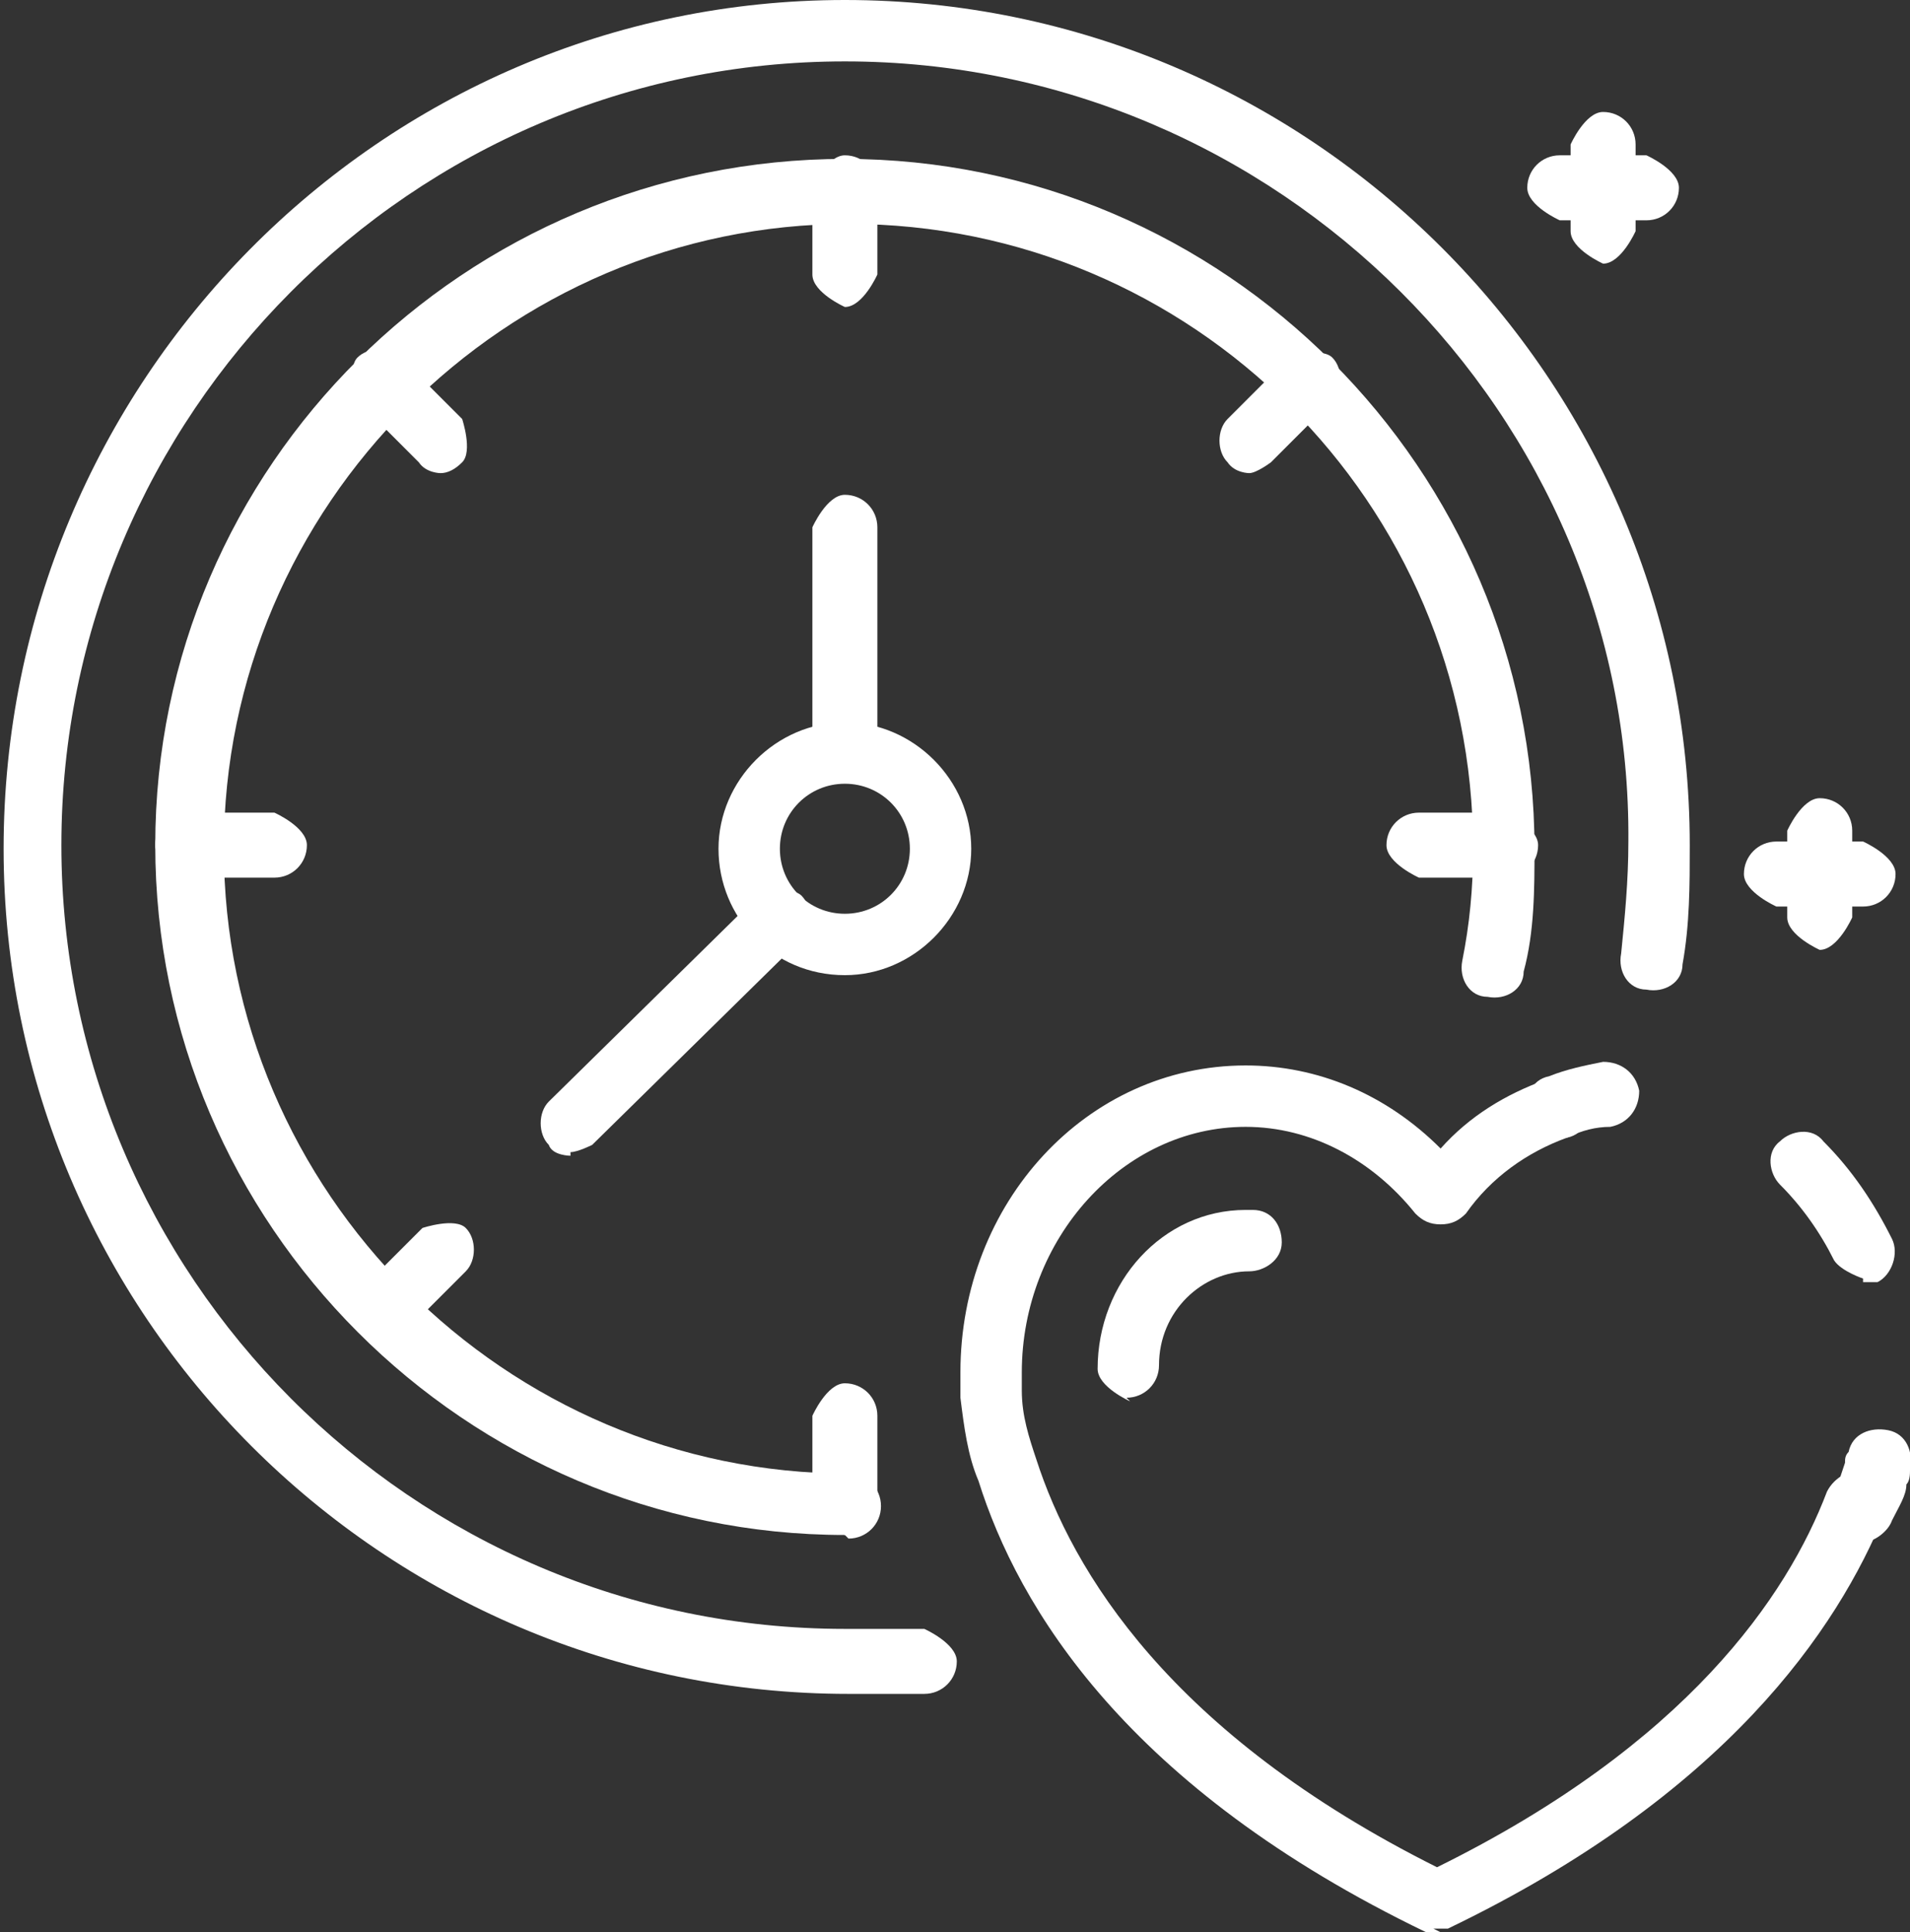
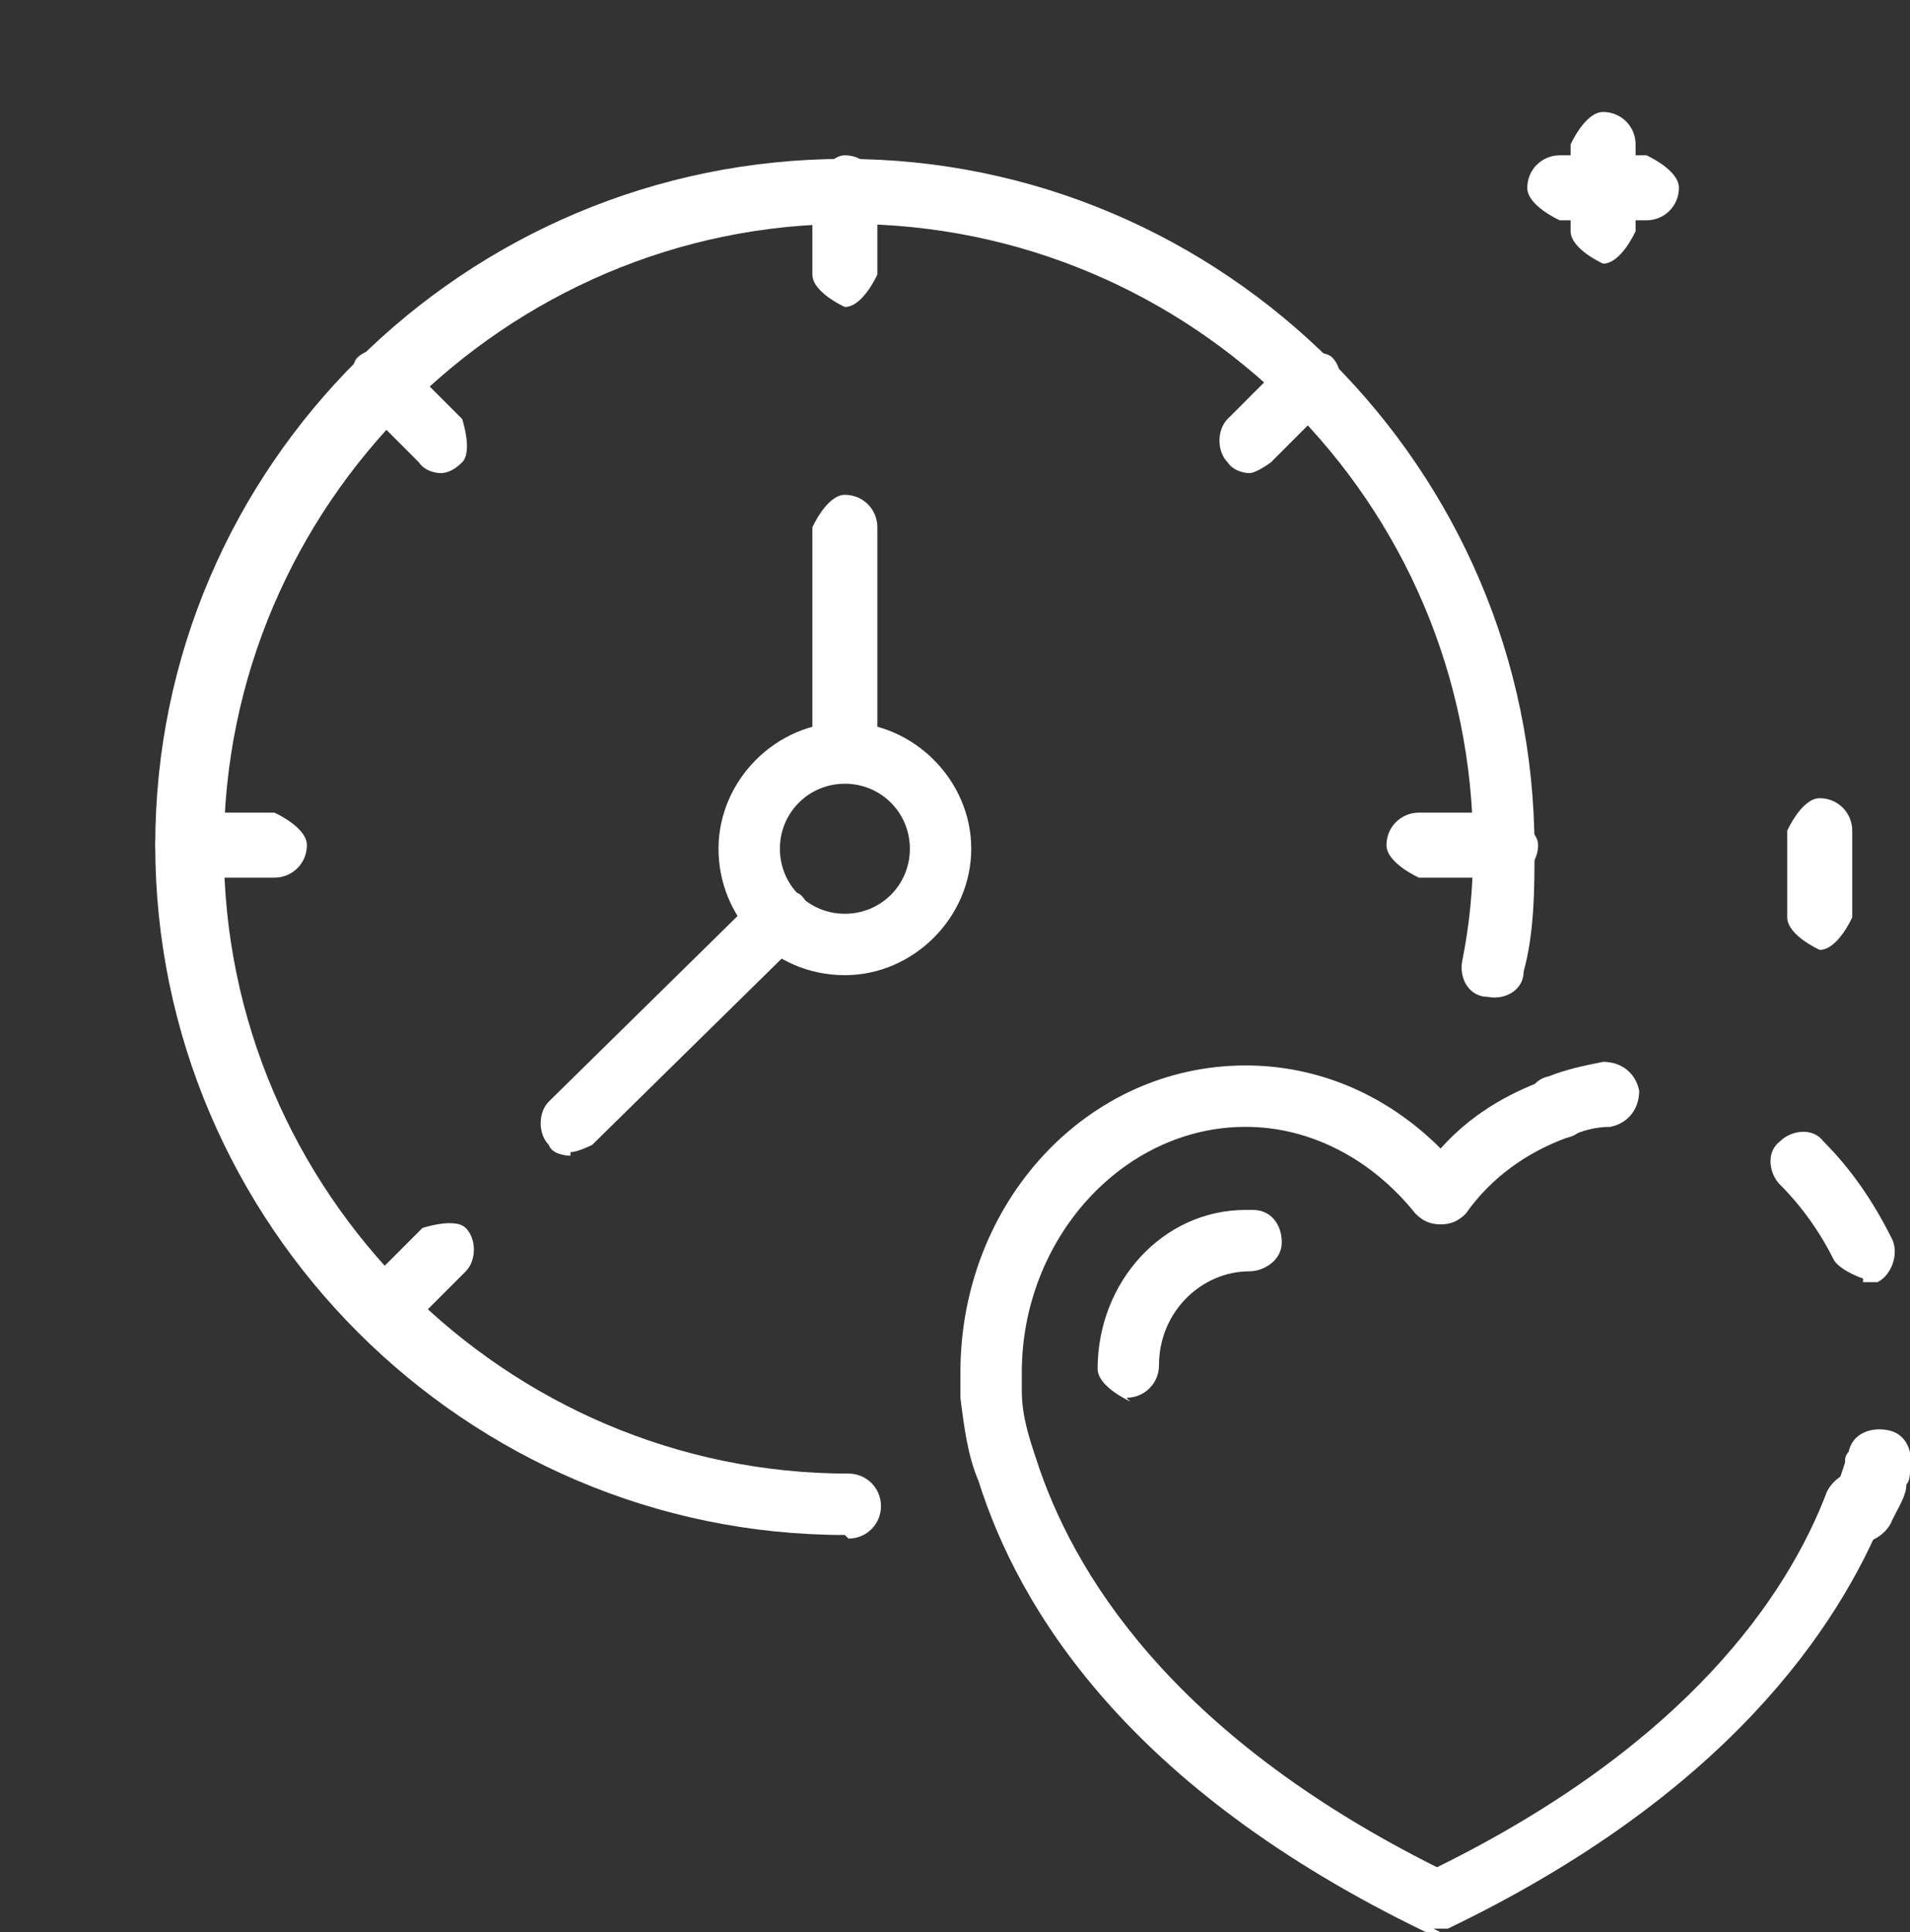
<svg xmlns="http://www.w3.org/2000/svg" id="_레이어_2" data-name="레이어 2" viewBox="0 0 5.29 5.35">
  <rect x="0" y="0" width="5.29" height="5.35" fill="#333333" stroke="none" />
  <defs>
    <style>
      .cls-1 {
        fill: #fff;
      }
    </style>
  </defs>
  <g id="Layer_1" data-name="Layer 1">
    <g>
-       <path class="cls-1" d="m2.57,4.69h-.22c-1.29,0-2.34-1.05-2.34-2.34S1.05,0,2.34,0s2.34,1.05,2.34,2.34c0,.11,0,.22-.02.33,0,.05-.05.08-.1.07-.05,0-.08-.05-.07-.1.01-.1.02-.2.02-.31C4.52,1.15,3.54.17,2.34.17S.17,1.15.17,2.34s.97,2.17,2.17,2.17h.22s.09.04.09.09-.04.09-.09.09Z" />
      <path class="cls-1" d="m2.34.85s-.09-.04-.09-.09v-.24s.04-.09.09-.09.09.04.09.09v.24s-.04.09-.09.09Z" />
      <path class="cls-1" d="m4.17,2.43h-.24s-.09-.04-.09-.09.04-.09.09-.09h.24s.09.04.09.09-.04.09-.09.09Z" />
-       <path class="cls-1" d="m2.34,4.25s-.09-.04-.09-.09v-.24s.04-.09.09-.09.09.04.09.09v.24s-.04.09-.09.09Z" />
      <path class="cls-1" d="m1.06,3.72s-.04,0-.06-.03c-.03-.03-.03-.09,0-.12l.17-.17s.09-.03.12,0c.03.03.03.09,0,.12l-.17.17s-.04.03-.06.03Z" />
      <path class="cls-1" d="m.76,2.43h-.24s-.09-.04-.09-.09.04-.09.09-.09h.24s.09.04.09.09-.04.09-.09.09Z" />
      <path class="cls-1" d="m1.22,1.31s-.04,0-.06-.03l-.17-.17s-.03-.09,0-.12c.03-.03.09-.03.12,0l.17.17s.03.09,0,.12c-.02.02-.04.03-.06.03Z" />
      <path class="cls-1" d="m3.46,1.31s-.04,0-.06-.03c-.03-.03-.03-.09,0-.12l.17-.17s.09-.03.12,0c.03.03.03.09,0,.12l-.17.17s-.04.03-.06.03Z" />
      <path class="cls-1" d="m2.34,4.25c-1.05,0-1.91-.86-1.91-1.91S1.29.44,2.34.44s1.91.86,1.91,1.91c0,.11,0,.23-.03.34,0,.05-.05.08-.1.07-.05,0-.08-.05-.07-.1.02-.1.03-.2.03-.31,0-.96-.78-1.73-1.73-1.73s-1.73.78-1.73,1.73.78,1.73,1.73,1.73c.05,0,.09.04.09.09s-.04.09-.09.09Z" />
      <path class="cls-1" d="m2.34,2.7c-.2,0-.35-.16-.35-.35s.16-.35.35-.35.35.16.35.35-.16.35-.35.35Zm0-.53c-.1,0-.18.08-.18.18s.08.18.18.18.18-.08.18-.18-.08-.18-.18-.18Z" />
      <path class="cls-1" d="m2.34,2.16s-.09-.04-.09-.09v-.61s.04-.09.09-.09.09.04.09.09v.61s-.04.09-.09.09Z" />
      <path class="cls-1" d="m1.58,3.2s-.05,0-.06-.03c-.03-.03-.03-.09,0-.12l.58-.57s.09-.03.12,0c.03.03.03.09,0,.12l-.58.57s-.04.02-.06.02Z" />
      <path class="cls-1" d="m5.04,2.63s-.09-.04-.09-.09v-.24s.04-.09.09-.09.09.04.09.09v.24s-.04.09-.09.09Z" />
-       <path class="cls-1" d="m5.16,2.51h-.24s-.09-.04-.09-.09.04-.09.09-.09h.24s.09.04.09.09-.04.09-.09.09Z" />
      <path class="cls-1" d="m4.44.73s-.09-.04-.09-.09v-.24s.04-.09.09-.09.09.04.09.09v.24s-.04.09-.09.09Z" />
      <path class="cls-1" d="m4.56.61h-.24s-.09-.04-.09-.09.04-.09.09-.09h.24s.09.04.09.09-.04.09-.09.09Z" />
      <path class="cls-1" d="m5.16,4.25s-.02,0-.03,0c-.04-.02-.07-.07-.05-.11.01-.03.02-.06.03-.09,0-.01,0-.02.01-.03.01-.05.06-.07.11-.06.05.01.07.06.06.11,0,.01,0,.03-.01.04,0,.03-.02.06-.04.1-.01.03-.05.06-.08.06Z" />
      <path class="cls-1" d="m5.16,3.54s-.06-.02-.08-.05c-.04-.08-.09-.15-.15-.21-.03-.03-.04-.09,0-.12.03-.03.09-.04.12,0,.08.08.14.17.19.27.02.04,0,.1-.04.12-.01,0-.02,0-.04,0Z" />
      <path class="cls-1" d="m4.32,3.15s-.07-.02-.08-.06c-.02-.05,0-.1.05-.11.05-.02.1-.03.15-.04.05,0,.09.03.1.08,0,.05-.03.09-.08.1-.04,0-.08.01-.12.03,0,0-.02,0-.03,0Z" />
      <path class="cls-1" d="m3.99,5.35s-.03,0-.04,0c-.83-.4-1.13-.9-1.24-1.25-.03-.07-.04-.15-.05-.23,0-.04,0-.07,0-.07,0-.47.35-.85.79-.85.2,0,.39.08.54.23.08-.09.18-.15.29-.19.05-.02.1,0,.11.05.02.05,0,.1-.05.11-.11.04-.21.11-.28.21-.02.02-.04.03-.07.03s-.05-.01-.07-.03c-.12-.15-.29-.24-.47-.24-.34,0-.62.31-.62.68,0,0,0,.02,0,.05,0,.07.02.13.04.19.1.31.37.76,1.11,1.13.69-.34.97-.75,1.08-1.04.02-.04.07-.07.11-.05.04.02.07.07.05.11-.13.32-.44.78-1.21,1.15-.01,0-.02,0-.04,0Z" />
      <path class="cls-1" d="m3.13,3.88s-.09-.04-.09-.09c0-.24.18-.44.41-.44,0,0,.02,0,.02,0,.05,0,.08.04.08.09,0,.05-.05.08-.09.08-.13,0-.25.11-.25.26,0,.05-.04.09-.09.09Z" />
    </g>
  </g>
</svg>